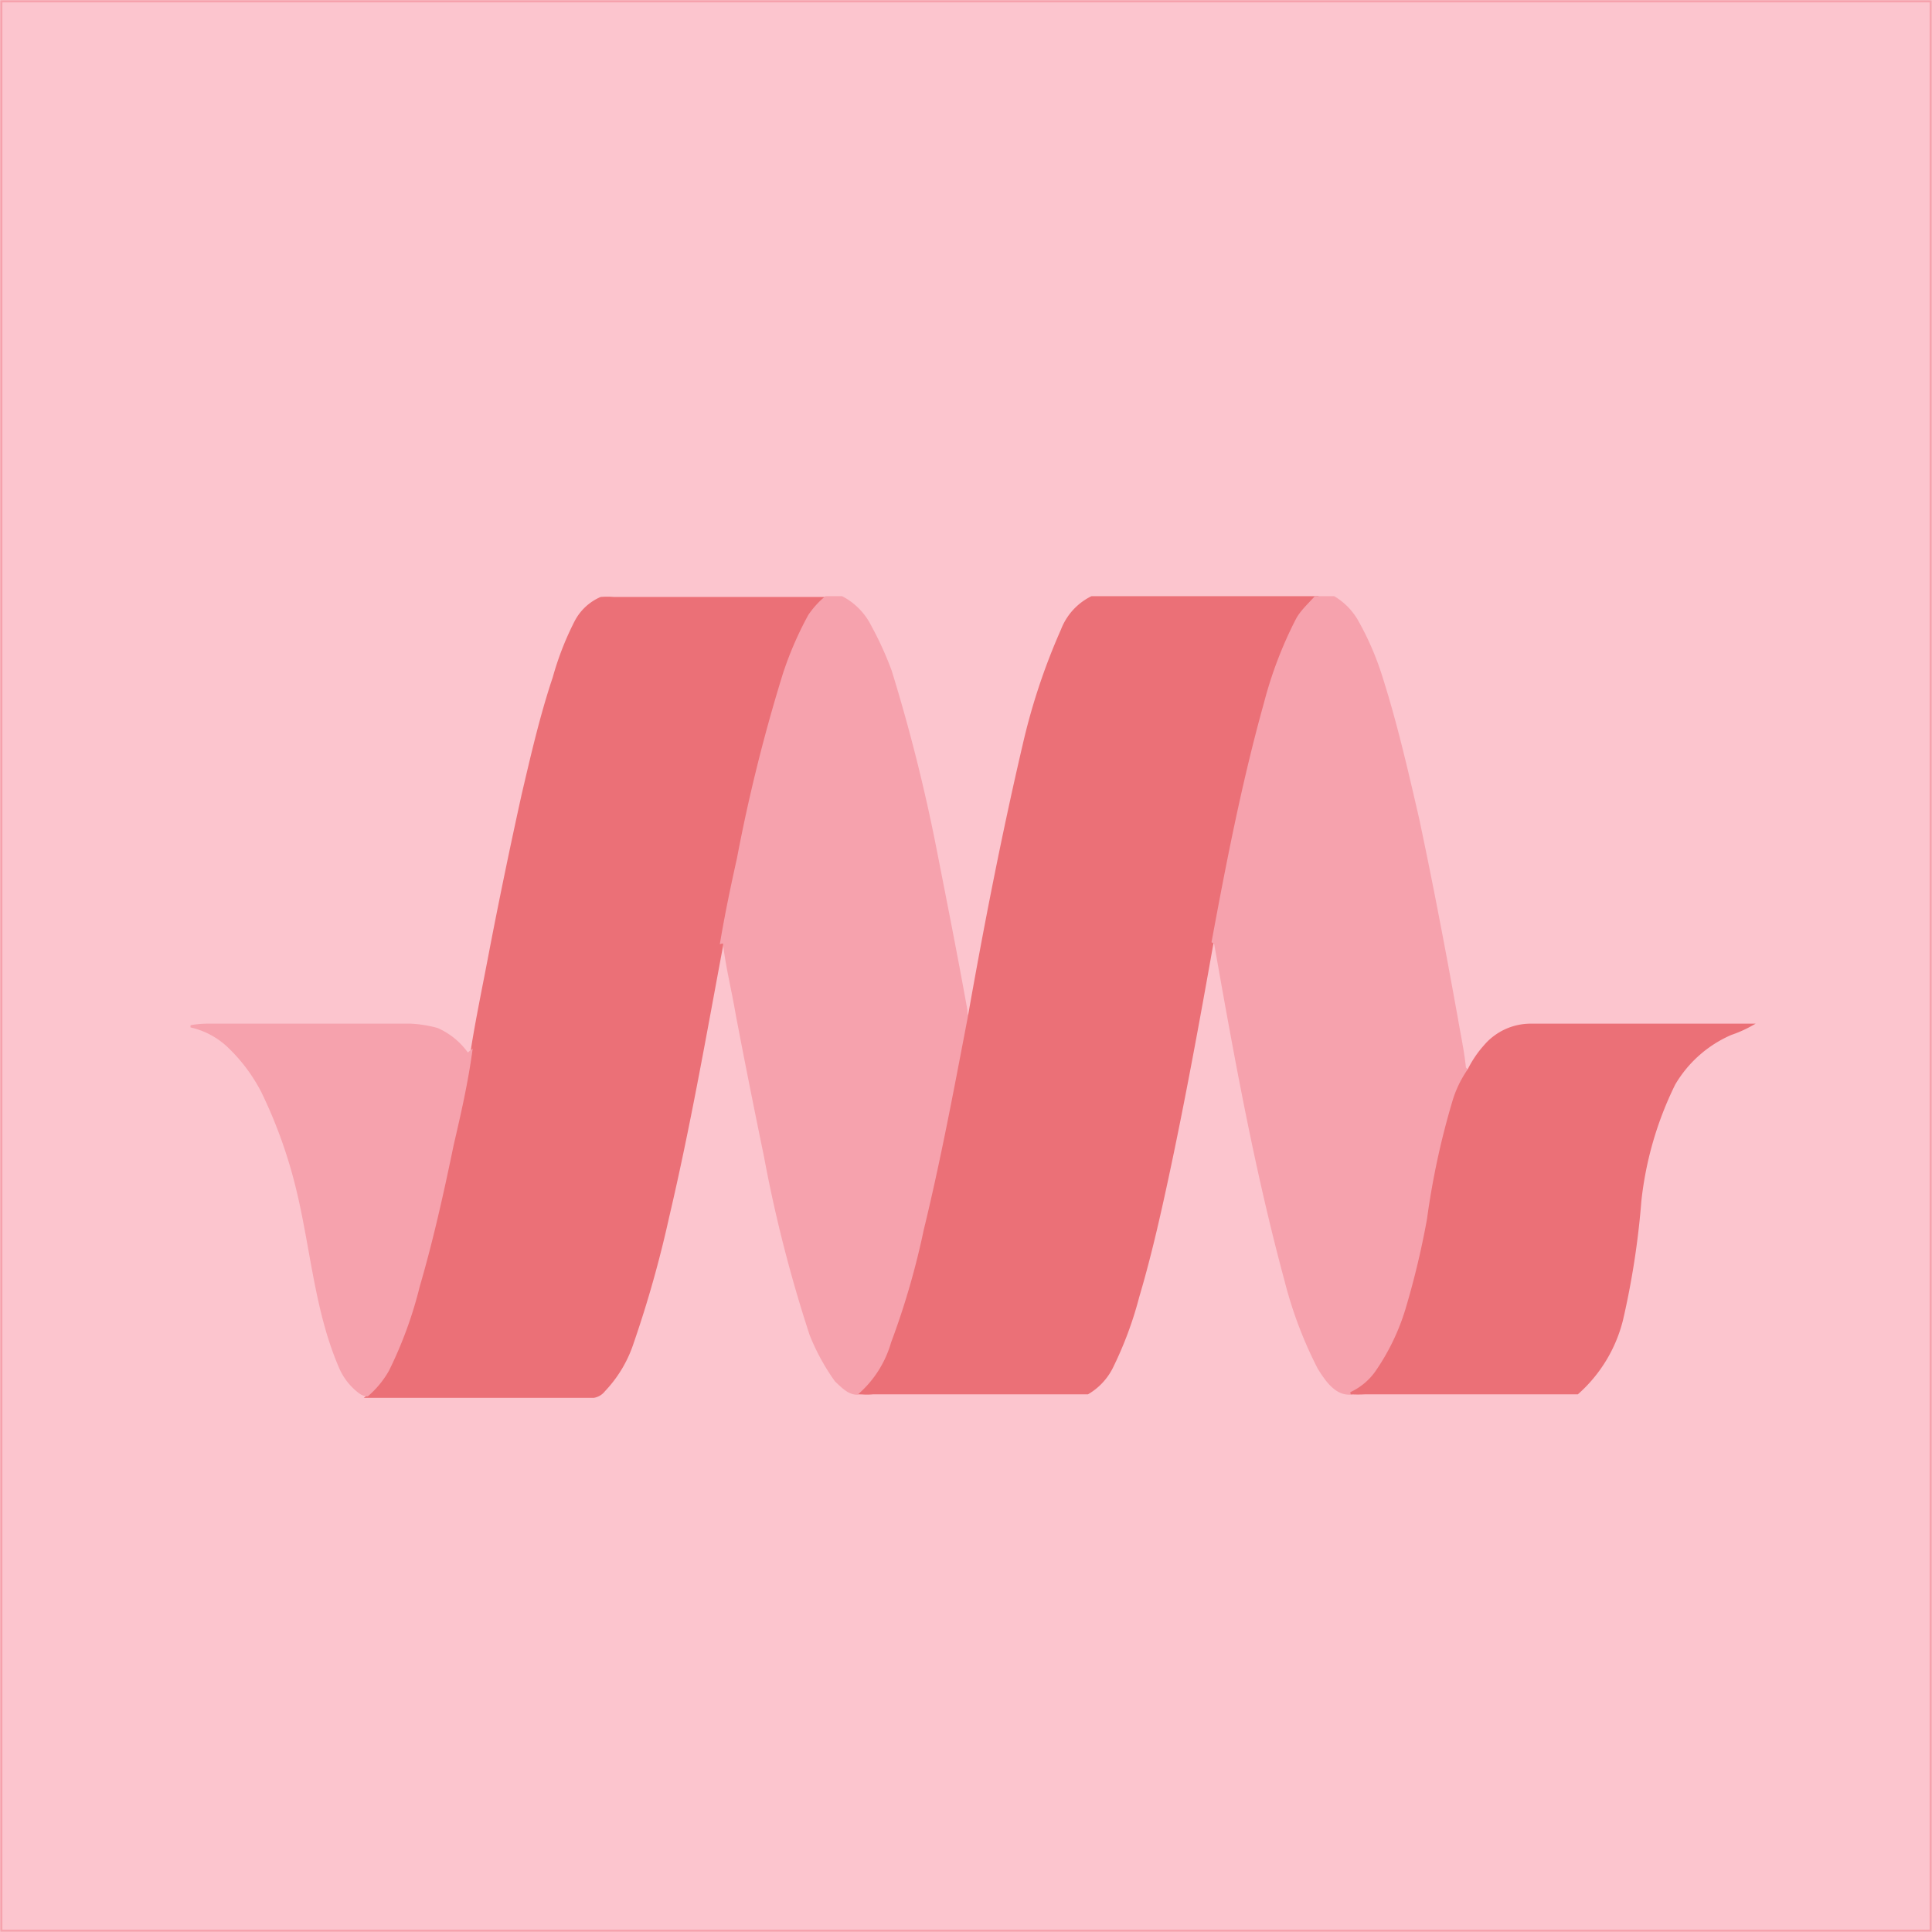
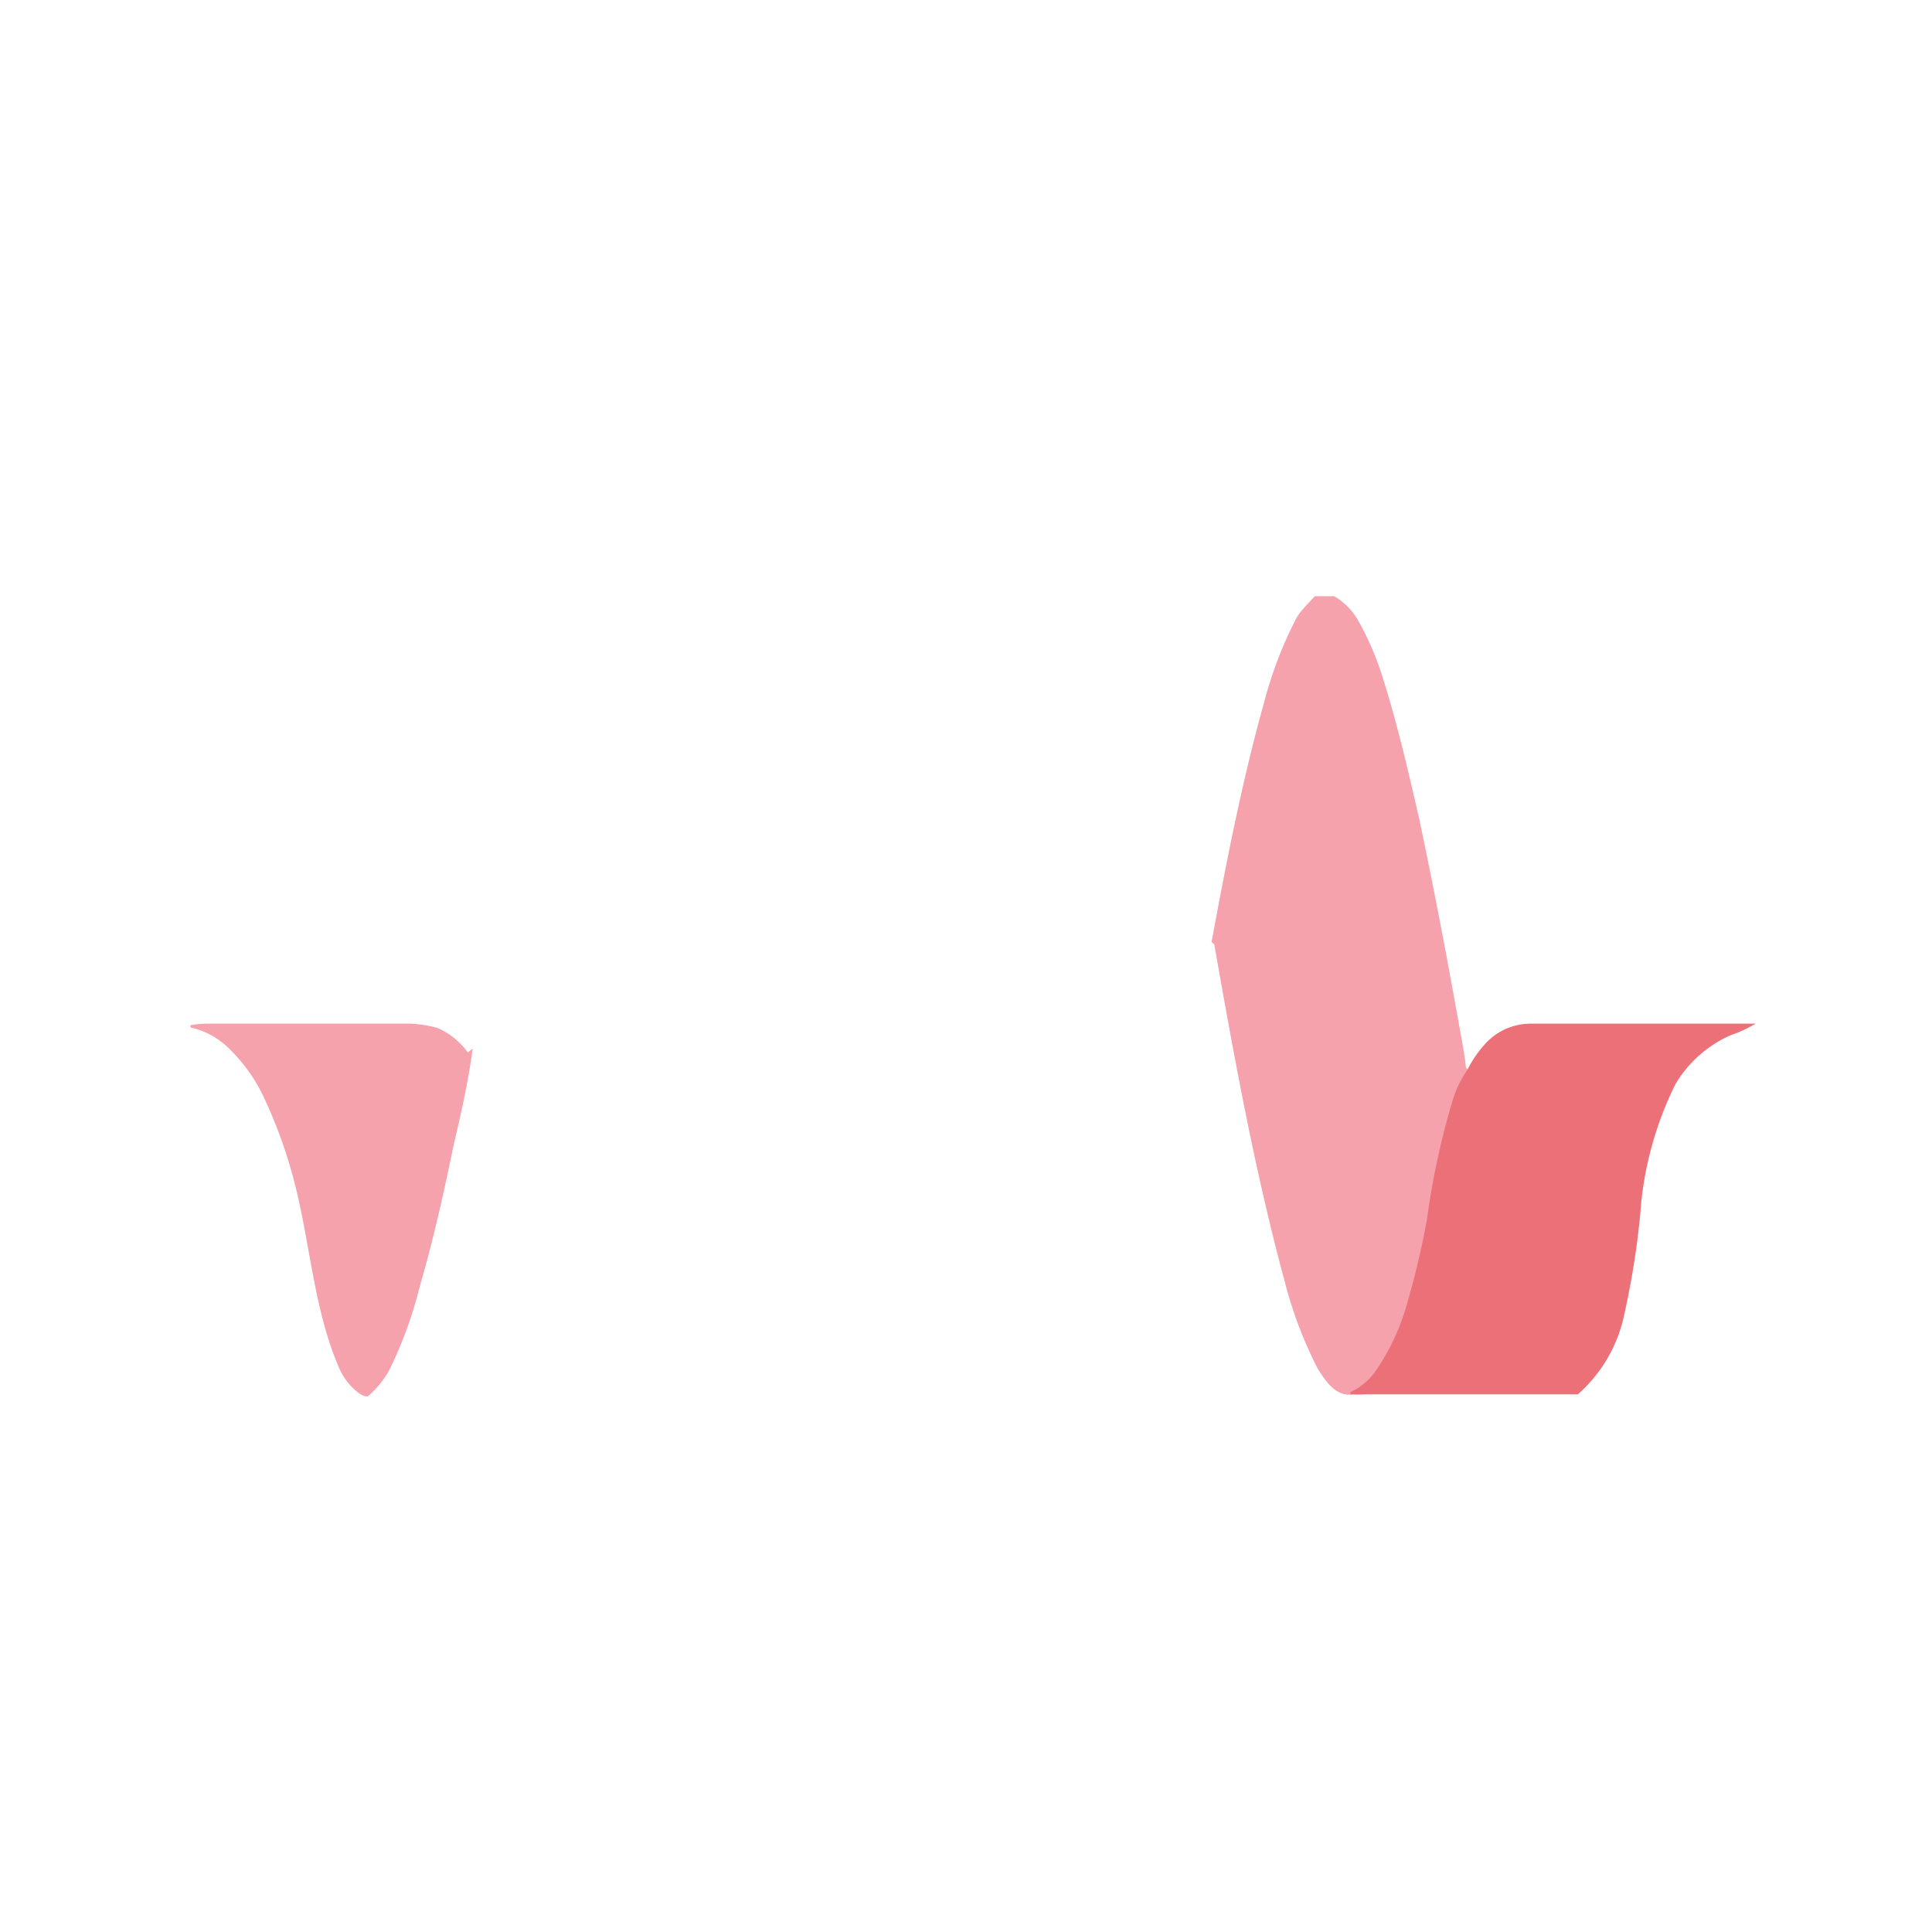
<svg xmlns="http://www.w3.org/2000/svg" id="Capa_1" data-name="Capa 1" viewBox="0 0 76.88 76.88">
  <defs>
    <style>.cls-1{fill:#fcc5ce;}.cls-1,.cls-3{stroke:#f6a2ad;}.cls-1,.cls-2,.cls-3{stroke-width:0.09px;}.cls-2{fill:#eb7077;stroke:#eb7077;}.cls-3{fill:#f6a2ad;}</style>
  </defs>
-   <rect class="cls-1" x="0.05" y="0.05" width="76.78" height="76.78" />
-   <path class="cls-2" d="M34.47,36.29a2.06,2.06,0,0,1,1-.93,2.91,2.91,0,0,1,.51,0h8.48a2.55,2.55,0,0,0-.65.7,12.09,12.09,0,0,0-1,2.31c-.76,2.4-1.29,4.88-1.83,7.35-.25,1.13-.45,2.23-.67,3.36C39.63,52.71,39,56.34,38.14,60a45.16,45.16,0,0,1-1.41,5,5,5,0,0,1-1.13,1.89.66.66,0,0,1-.42.25H27.69c-.51,0-1,0-1.52,0a2.67,2.67,0,0,0,.81-1,19.9,19.9,0,0,0,1.27-3.38c.54-1.85,1-3.74,1.35-5.63.26-1.24.54-2.48.73-3.72s.51-2.76.77-4.14q.58-3,1.26-6.08c.37-1.58.73-3.15,1.24-4.67A11.85,11.85,0,0,1,34.47,36.29Z" transform="translate(-11.56 -11.56)" />
-   <path class="cls-3" d="M44.42,35.33h.64a2.62,2.62,0,0,1,1.13,1.15A13.41,13.41,0,0,1,47,38.26a69,69,0,0,1,1.78,7.07c.42,2.14.84,4.25,1.23,6.42,0,.11,0,.28.15.28-.54,2.82-1.08,5.66-1.75,8.45A41,41,0,0,1,47.06,65,4.63,4.63,0,0,1,45.82,67c-.42.09-.7-.22-1-.5a8.64,8.64,0,0,1-1-1.83A55.38,55.38,0,0,1,42,57.55c-.39-1.89-.76-3.74-1.12-5.63-.17-1-.4-1.89-.51-2.85a.19.19,0,0,0-.11,0c.19-1.13.42-2.23.67-3.35a66.87,66.87,0,0,1,1.83-7.35,13.85,13.85,0,0,1,1-2.31A3.45,3.45,0,0,1,44.42,35.33Z" transform="translate(-11.56 -11.56)" />
-   <path class="cls-2" d="M53.82,36.63A2.41,2.41,0,0,1,55,35.33c3,0,5.94,0,8.92,0a4.65,4.65,0,0,0-.76.9,17.31,17.31,0,0,0-1.26,3.32,97,97,0,0,0-2.09,9.5c-.56,3.15-1.13,6.28-1.8,9.4-.34,1.58-.7,3.16-1.16,4.71A14.76,14.76,0,0,1,55.79,66,2.47,2.47,0,0,1,54.84,67c-2.85,0-5.69,0-8.54,0a2.63,2.63,0,0,1-.48,0A4.33,4.33,0,0,0,47.06,65a30.93,30.93,0,0,0,1.3-4.48c.68-2.79,1.21-5.63,1.75-8.45.64-3.63,1.35-7.27,2.19-10.87A25.13,25.13,0,0,1,53.82,36.63Z" transform="translate(-11.56 -11.56)" />
  <path class="cls-3" d="M63.9,35.33h.74a2.59,2.59,0,0,1,.9.9,11.48,11.48,0,0,1,.93,2.09c.62,1.91,1.07,3.88,1.52,5.83.56,2.64,1.07,5.32,1.55,8,.11.64.25,1.29.31,1.91l.11.11a4.81,4.81,0,0,0-.54,1.27,43.92,43.92,0,0,0-1,4.65,22.32,22.32,0,0,1-.87,3.63,8.17,8.17,0,0,1-1.21,2.48,2.91,2.91,0,0,1-1,.81c-.62.06-1-.53-1.3-1a16.5,16.5,0,0,1-1.32-3.49c-1.19-4.4-2-8.87-2.79-13.35,0-.06-.06-.11-.11-.14.59-3.19,1.21-6.37,2.08-9.49a16.2,16.2,0,0,1,1.27-3.33C63.34,35.89,63.65,35.61,63.9,35.33Z" transform="translate(-11.56 -11.56)" />
  <path class="cls-3" d="M19.15,52.4a4.07,4.07,0,0,1,.6-.06h8.16a4.79,4.79,0,0,1,1.05.17,2.9,2.9,0,0,1,1.21,1,1.74,1.74,0,0,1,.14-.12c-.17,1.24-.45,2.48-.74,3.72-.39,1.89-.81,3.78-1.35,5.63A16.37,16.37,0,0,1,27,66.08a3.77,3.77,0,0,1-.82,1c-.11,0-.23-.05-.34-.14a2.44,2.44,0,0,1-.76-1c-1-2.33-1.13-4.93-1.77-7.38A19.17,19.17,0,0,0,22,55a6.78,6.78,0,0,0-1.38-1.83A3.2,3.2,0,0,0,19.15,52.4Z" transform="translate(-11.56 -11.56)" />
  <path class="cls-2" d="M70.64,53.19a2.4,2.4,0,0,1,1.88-.85h6.14c.88,0,1.72,0,2.59,0a4.78,4.78,0,0,1-.81.36,4.85,4.85,0,0,0-2.26,2,13.88,13.88,0,0,0-1.35,4.65,32.33,32.33,0,0,1-.73,4.73A5.76,5.76,0,0,1,74.33,67c-2.82,0-5.64,0-8.45,0a5.43,5.43,0,0,1-.57,0,2.55,2.55,0,0,0,1-.82,8.93,8.93,0,0,0,1.21-2.48,33.11,33.11,0,0,0,.87-3.63,31,31,0,0,1,1-4.65A4.38,4.38,0,0,1,70,54.14,4.3,4.3,0,0,1,70.64,53.19Z" transform="translate(-11.56 -11.56)" />
</svg>